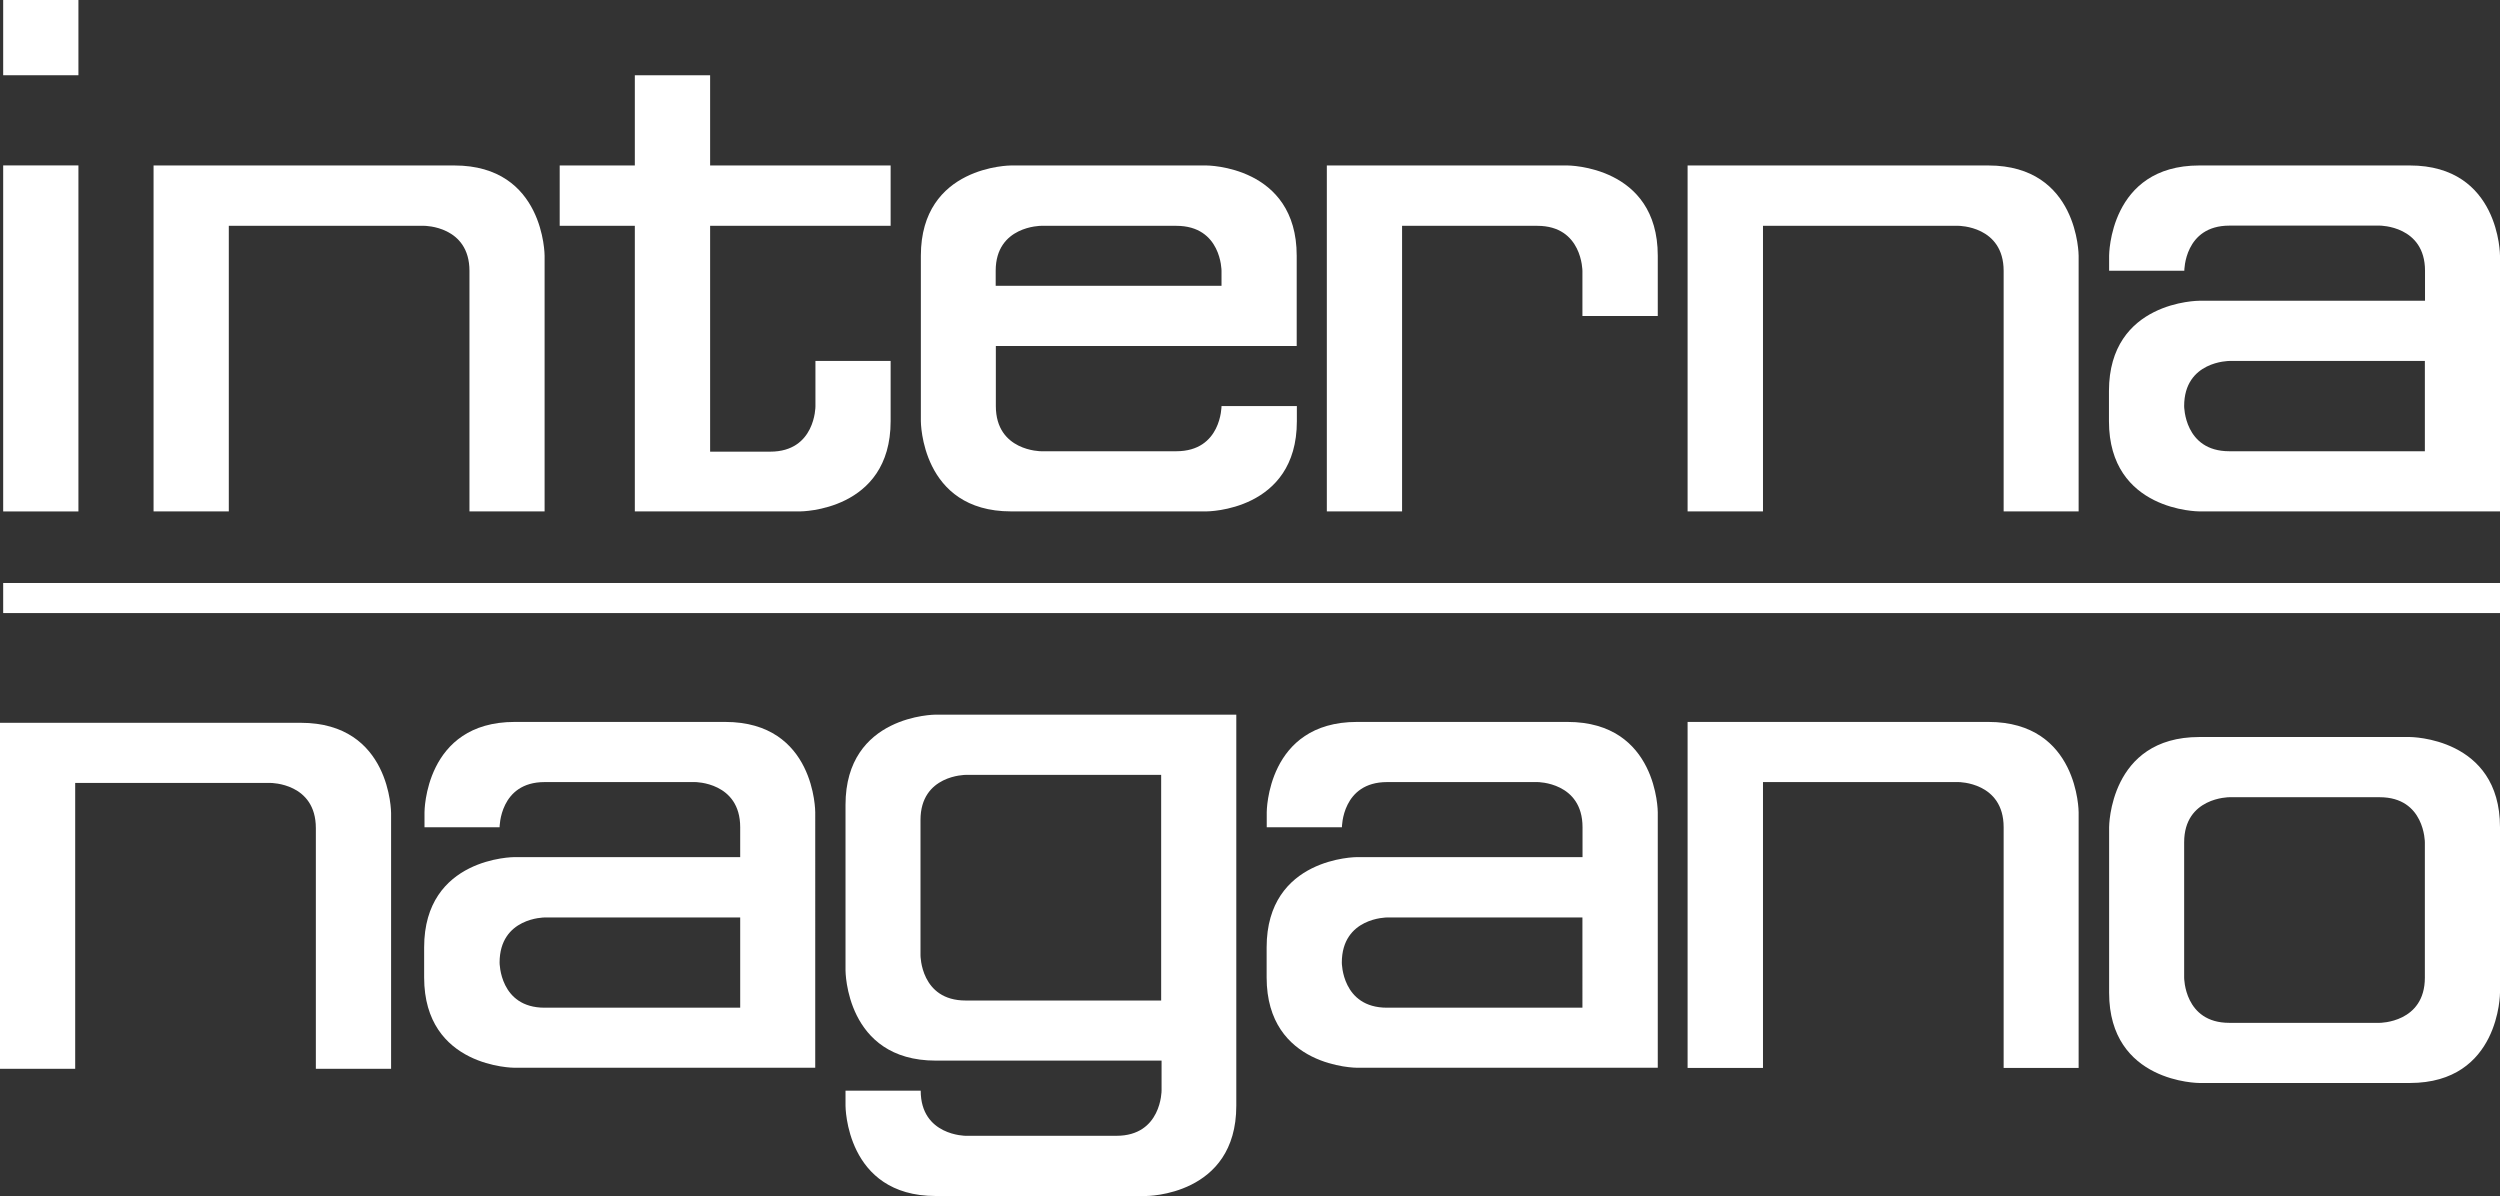
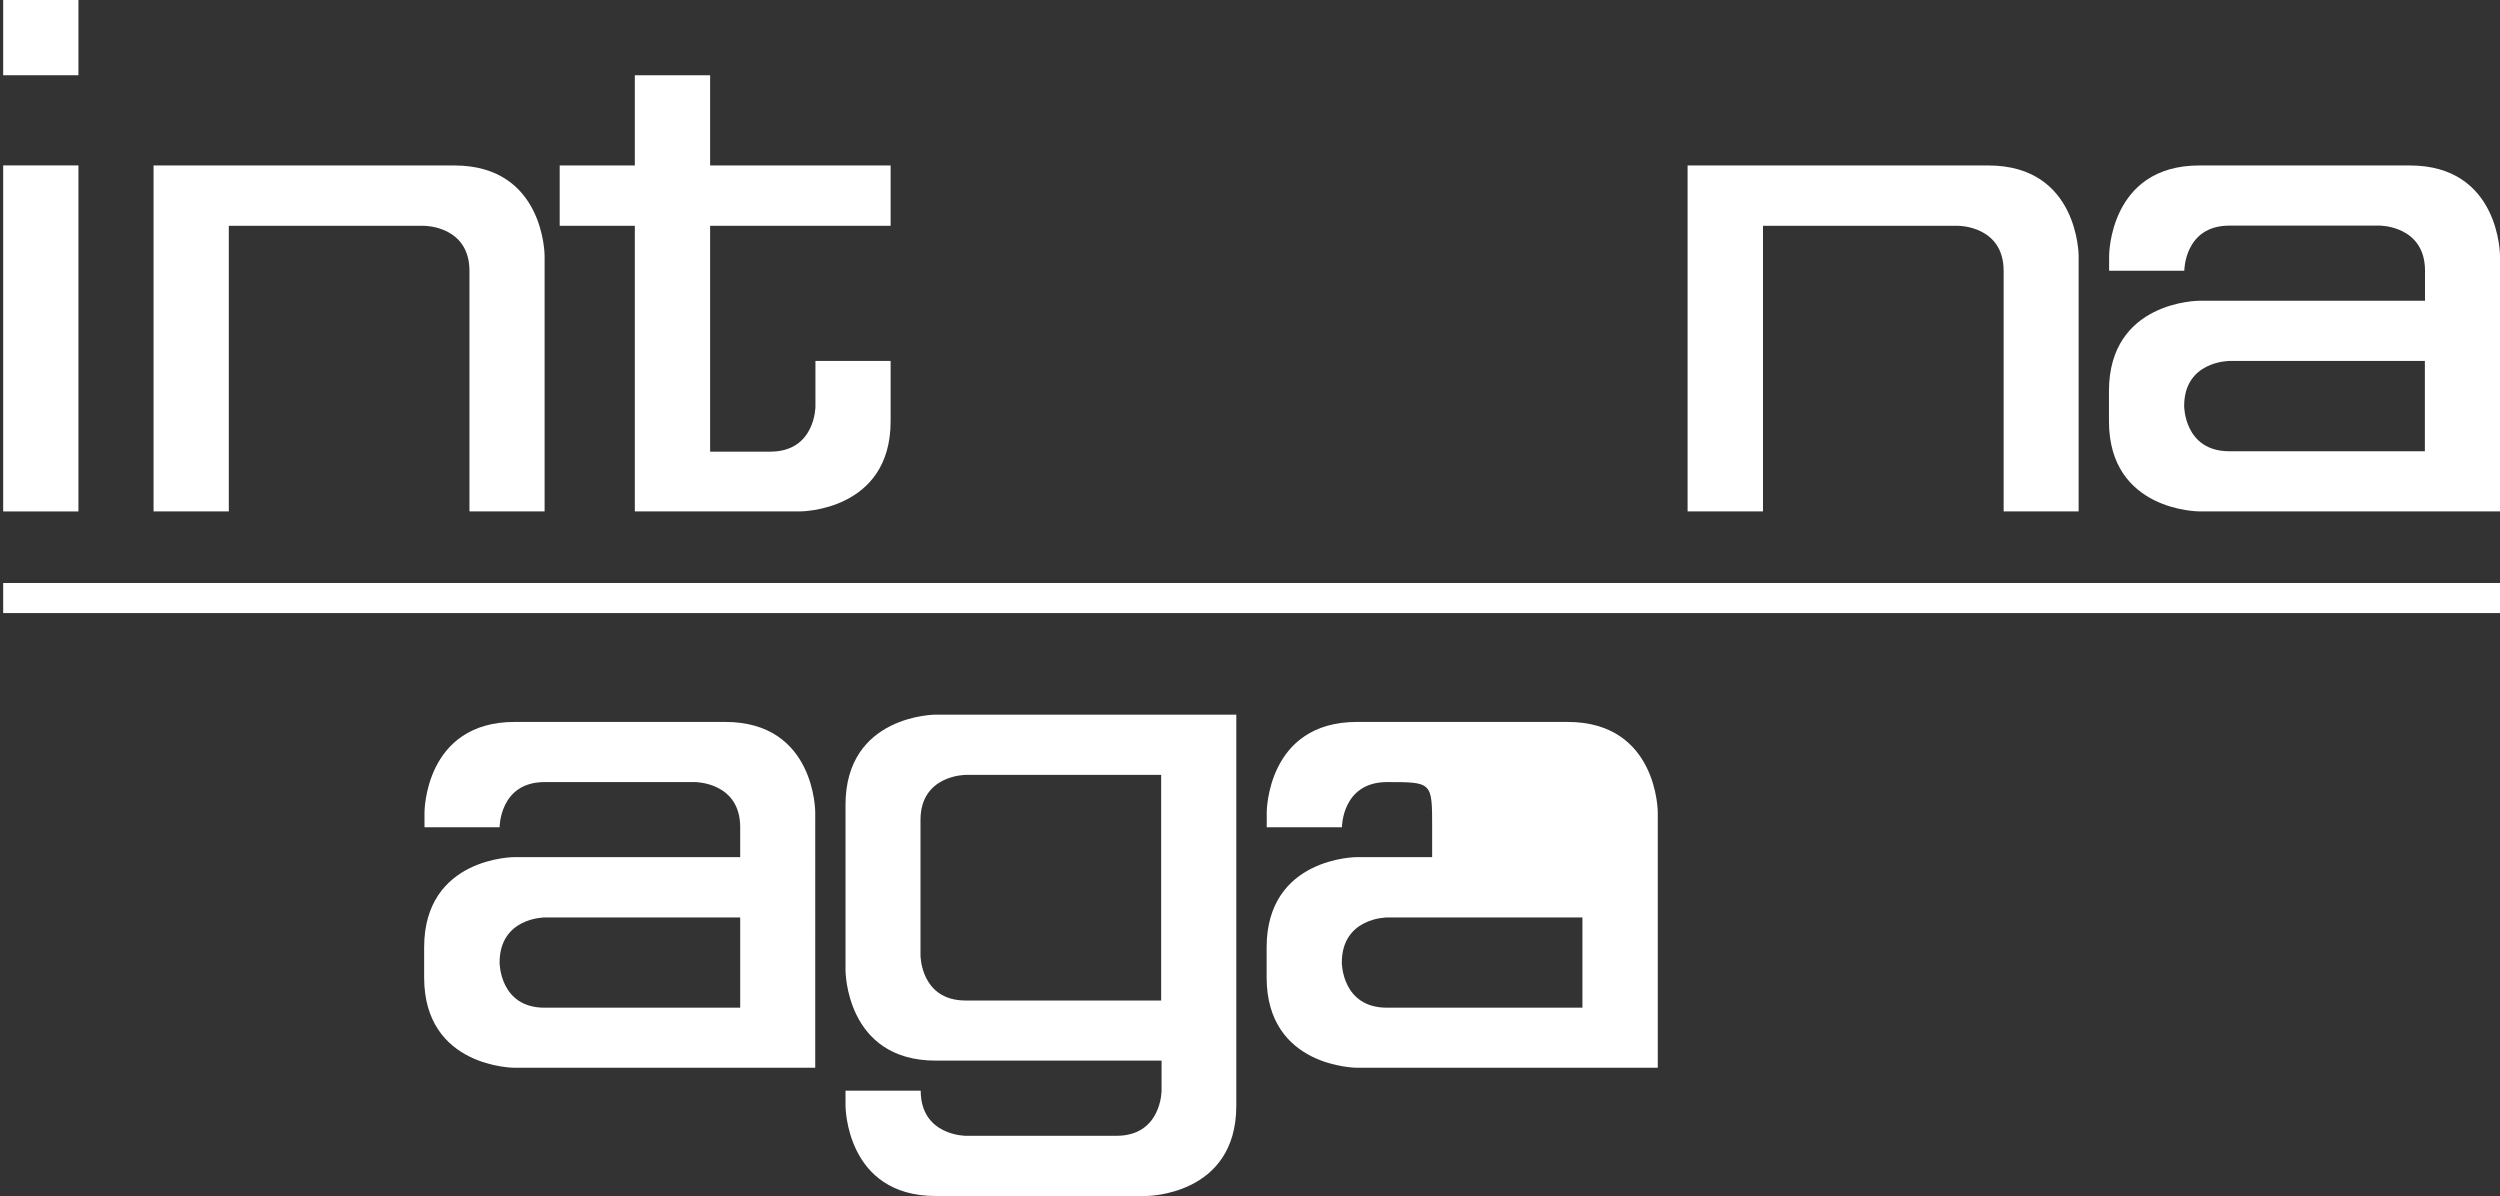
<svg xmlns="http://www.w3.org/2000/svg" viewBox="0 0 487.1 233.03">
  <rect x="0" y="0" width="487.1" height="233.03" fill="#333333" stroke="none" />
  <defs>
    <style>.cls-1{fill:none;}.cls-2{fill:#fff;}</style>
  </defs>
  <title>logo_pcNav</title>
  <g id="レイヤー_2" data-name="レイヤー 2">
    <path class="cls-1" d="M44.58,58.6V55.68H38.72C47.51,64.49,44.58,58.6,44.58,58.6Z" />
-     <path class="cls-2" d="M252.65,67.41V49.83c0-17.59-17.58-17.59-17.58-17.59H197s-17.58,0-17.58,17.59V82.07s0,17.57,17.58,17.57h38.1s17.58,0,17.58-17.57V79.12H238s0,8.8-8.81,8.8H202.84s-8.81,0-8.81-8.8V67.41ZM194,52.75C194,44,202.84,44,202.84,44H229.2C238,44,238,52.75,238,52.75v2.93H194Z" />
    <rect class="cls-2" x="0.62" width="14.66" height="14.66" />
    <rect class="cls-2" x="0.62" y="32.23" width="14.66" height="67.42" />
    <path class="cls-2" d="M106.11,49.83s0-17.59-17.58-17.59H29.92v67.4H44.58V44h38.1s8.79,0,8.79,8.79V99.64h14.64Z" />
    <path class="cls-2" d="M123.69,99.64V44H109.05V32.24h14.64V14.66h14.67V32.24h35.17V44H138.36v44h11.71c8.81,0,8.81-8.8,8.81-8.8V70.33h14.65V82.07c0,17.57-17.59,17.57-17.59,17.57Z" />
-     <path class="cls-2" d="M258.52,32.24v67.4h14.66V44h26.36c8.78,0,8.78,8.79,8.78,8.79v8.78H323V49.82c0-17.58-17.59-17.58-17.59-17.58Z" />
    <path class="cls-2" d="M405,49.83s0-17.59-17.59-17.59h-58.6v67.4H343.5V44h38.1s8.79,0,8.79,8.79V99.64H405Z" />
    <path class="cls-2" d="M469.52,32.24h-41c-17.58,0-17.58,17.58-17.58,17.58v2.93h14.65s0-8.79,8.79-8.79h29.31s8.8,0,8.8,8.79V58.6h-44s-17.58,0-17.58,17.6v5.87c0,17.57,17.58,17.57,17.58,17.57H487.1V49.82S487.1,32.24,469.52,32.24Zm2.94,55.68H434.35c-8.79,0-8.79-8.8-8.79-8.8,0-8.79,8.79-8.79,8.79-8.79h38.11Z" />
-     <path class="cls-2" d="M76.2,158.42s0-17.59-17.6-17.59H0v67.41H14.65V152.55h38.1s8.79,0,8.79,8.8v46.89H76.2Z" />
    <path class="cls-2" d="M141.29,140.66h-41c-17.58,0-17.58,17.59-17.58,17.59v2.93H97.34s0-8.8,8.77-8.8h29.32s8.79,0,8.79,8.8V167h-44s-17.58,0-17.58,17.59v5.85c0,17.6,17.58,17.6,17.58,17.6h58.62V158.25S158.88,140.66,141.29,140.66Zm2.93,55.68H106.11c-8.77,0-8.77-8.78-8.77-8.78,0-8.8,8.77-8.8,8.77-8.8h38.11Z" />
    <path class="cls-2" d="M185.24,139.24h-2.92s-17.58,0-17.58,17.58v32.25s0,17.58,17.58,17.58h44v5.85s0,8.8-8.79,8.8H188.18s-8.79,0-8.79-8.8H164.74v2.95s0,17.58,17.58,17.58h41s17.56,0,17.56-17.58V139.24Zm41,55.7h-38.1c-8.79,0-8.79-8.81-8.79-8.81V159.76c0-8.78,8.79-8.78,8.79-8.78h38.1Z" />
-     <path class="cls-2" d="M305.4,140.66h-41c-17.59,0-17.59,17.59-17.59,17.59v2.93h14.65s0-8.8,8.8-8.8h29.3s8.78,0,8.78,8.8V167H264.38s-17.59,0-17.59,17.59v5.85c0,17.6,17.59,17.6,17.59,17.6H323V158.25S323,140.66,305.4,140.66Zm2.92,55.68H270.24c-8.8,0-8.8-8.78-8.8-8.78,0-8.8,8.8-8.8,8.8-8.8h38.08Z" />
-     <path class="cls-2" d="M405,158.25s0-17.59-17.59-17.59h-58.6v67.42H343.5v-55.7h38.1s8.79,0,8.79,8.8v46.9H405Z" />
-     <path class="cls-2" d="M469.52,143.6h-41c-17.58,0-17.58,17.58-17.58,17.58v32.24c0,17.59,17.58,17.59,17.58,17.59h41c17.58,0,17.58-17.59,17.58-17.59V161.18C487.1,143.6,469.52,143.6,469.52,143.6Zm2.94,46.88c0,8.81-8.8,8.81-8.8,8.81H434.35c-8.79,0-8.79-8.81-8.79-8.81V164.12c0-8.79,8.79-8.79,8.79-8.79h29.31c8.8,0,8.8,8.79,8.8,8.79Z" />
+     <path class="cls-2" d="M305.4,140.66h-41c-17.59,0-17.59,17.59-17.59,17.59v2.93h14.65s0-8.8,8.8-8.8s8.78,0,8.78,8.8V167H264.38s-17.59,0-17.59,17.59v5.85c0,17.6,17.59,17.6,17.59,17.6H323V158.25S323,140.66,305.4,140.66Zm2.92,55.68H270.24c-8.8,0-8.8-8.78-8.8-8.78,0-8.8,8.8-8.8,8.8-8.8h38.08Z" />
    <rect class="cls-2" x="0.62" y="113.59" width="486.48" height="5.86" />
  </g>
</svg>